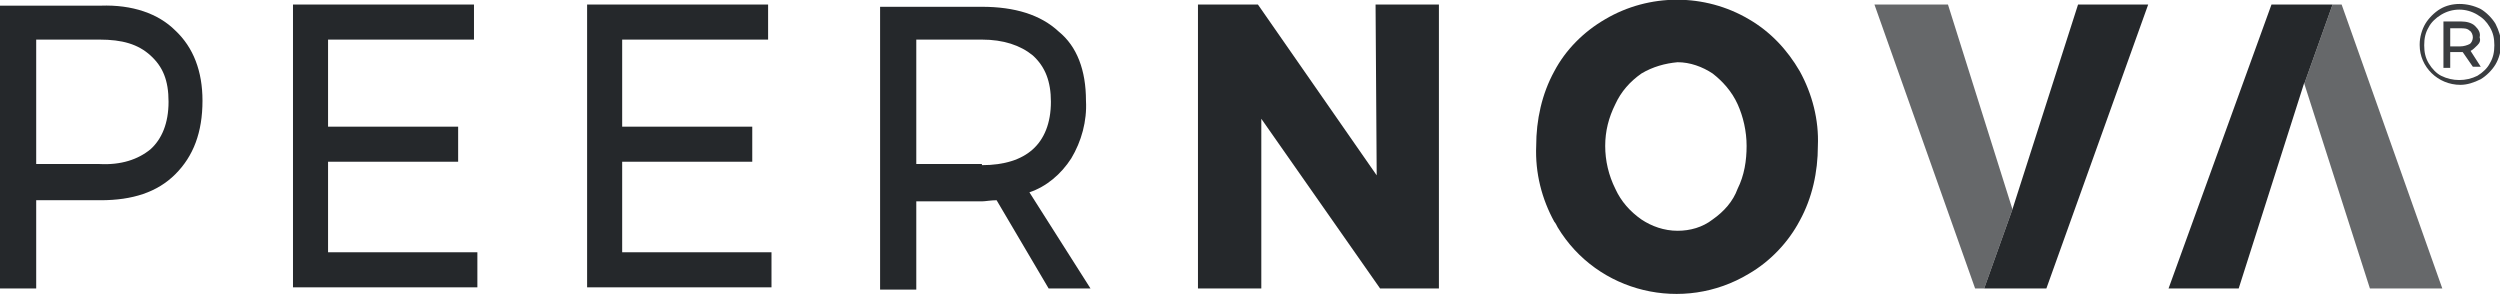
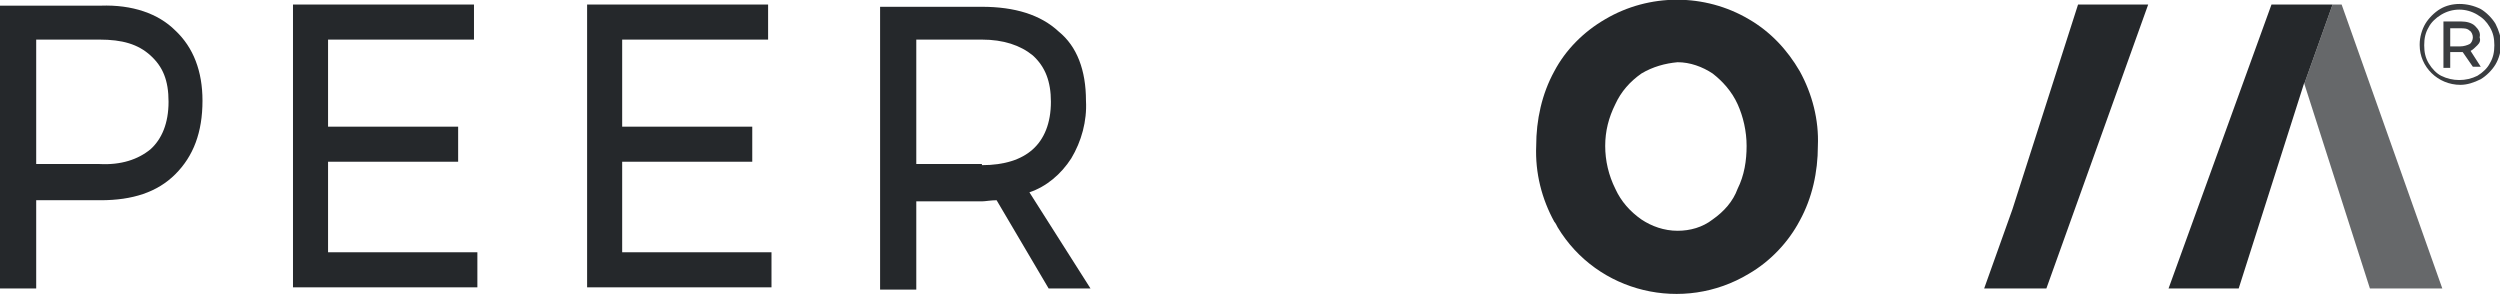
<svg xmlns="http://www.w3.org/2000/svg" version="1.1" id="Layer_1" x="0px" y="0px" viewBox="0 0 221 26" style="enable-background:new 0 0 221 26;" xml:space="preserve">
  <style type="text/css">
	.st0{fill:#0A2736;}
	.st1{fill:#CCDE00;}
	.st2{fill:#313F48;}
	.st3{fill:#FE5000;}
	.st4{fill:#22092B;}
	.st5{fill:#4D4D4D;}
	.st6{fill:#9B65C3;}
	.st7{fill:#BE63C5;}
	.st8{fill:#BF63C6;}
	.st9{fill:#3278B1;}
	.st10{fill:#3278B2;}
	.st11{fill:#45A4EC;}
	.st12{fill:#19BB7D;}
	.st13{fill:#08C7FB;}
	.st14{fill:#59F2F6;}
	.st15{fill:#DA3757;}
	.st16{fill:#D33C4E;}
	.st17{fill:#EE5A24;}
	.st18{fill:#8BDF55;}
	.st19{fill:#25C16F;}
	.st20{fill:#FFBB00;}
	.st21{fill:#FFA800;}
	.st22{fill:#EC7E1E;}
	.st23{fill:#050000;}
	.st24{fill:#FFE700;}
	.st25{fill-rule:evenodd;clip-rule:evenodd;fill:#050000;}
	.st26{fill:#13173D;}
	.st27{fill-rule:evenodd;clip-rule:evenodd;fill:#164C82;}
	.st28{fill-rule:evenodd;clip-rule:evenodd;fill:#00A0E2;}
	.st29{fill-rule:evenodd;clip-rule:evenodd;fill:#00263E;}
	.st30{fill:#4285F4;}
	.st31{fill:#EA4335;}
	.st32{fill:#FBBC05;}
	.st33{fill:#34A853;}
	.st34{fill:#00AE42;}
	.st35{fill:#343842;}
	.st36{fill:#429DCA;}
	.st37{fill:#85BD41;}
	.st38{fill:#191530;}
	.st39{fill:#DE1B76;}
	.st40{fill:#004050;}
	.st41{fill:#4CBFDE;}
	.st42{fill:#467ABD;}
	.st43{fill:none;stroke:#467ABD;stroke-width:0.465;stroke-linecap:square;stroke-miterlimit:10;}
	.st44{fill:#FFFFFF;}
	.st45{fill:#282452;}
	.st46{fill-rule:evenodd;clip-rule:evenodd;fill:#228DFF;}
	.st47{fill:#4195CB;}
	.st48{fill:#222323;}
	.st49{fill:#231F20;}
	.st50{fill:#5291C8;}
	.st51{fill:#DC595C;}
	.st52{fill:#F68C47;}
	.st53{fill:#816998;}
	.st54{fill:#F0BE4F;}
	.st55{fill:#5EAFA8;}
	.st56{fill:#8FA57A;}
	.st57{fill-rule:evenodd;clip-rule:evenodd;}
	.st58{fill:#E5007E;}
	.st59{fill:#7D8285;}
	.st60{fill:#F19DC3;}
	.st61{fill:#E3E3E2;}
	.st62{fill:#740042;}
	.st63{fill:#707578;}
	.st64{fill:#CB0070;}
	.st65{fill:#29ADAC;}
	.st66{fill:#025C5C;}
	.st67{fill:#269B99;}
	.st68{fill:#6A2965;}
	.st69{fill:#5A7289;}
	.st70{fill:#2B324E;}
	.st71{fill:#55328A;}
	.st72{fill:#01A7C2;}
	.st73{fill:#3CC48F;}
	.st74{fill:#AEFFDC;}
	.st75{fill:url(#Shape_00000005968298596051686090000009049653126507948674_);}
	.st76{fill:url(#Shape_00000062904380666108580510000017649949025320213674_);}
	.st77{fill:url(#Shape_00000099626619489439571900000003963933490756846255_);}
	.st78{fill:url(#Shape_00000130642696770561130650000006636072520319686553_);}
	.st79{fill:#08262C;}
	.st80{fill:#0E3BDA;}
	.st81{fill:#E30D76;}
	.st82{opacity:0.7;fill:#25282B;enable-background:new    ;}
	.st83{fill:#25282B;}
	.st84{opacity:0.9;}
	.st85{fill:#3C3C3C;}
	.st86{fill-rule:evenodd;clip-rule:evenodd;fill:#002839;}
	.st87{fill:#57BBAD;}
	.st88{fill-rule:evenodd;clip-rule:evenodd;fill:#57BBAD;}
</style>
  <g>
-     <polygon class="st82" points="165.7,0.4 174.6,25.5 175.4,25.5 177.9,18.5 172.2,0.4  " />
    <path class="st83" d="M15.5,2.7c1.6,1.5,2.4,3.6,2.4,6.2c0,2.8-0.8,4.9-2.4,6.5s-3.8,2.3-6.6,2.3H3.2v7.8H0v-25h8.9   C11.7,0.4,14,1.2,15.5,2.7z M13.3,13.2c1-0.9,1.6-2.3,1.6-4.2s-0.5-3.1-1.6-4.1s-2.5-1.4-4.5-1.4l-5.6,0v11h5.6   C10.7,14.6,12.2,14.1,13.3,13.2z" />
    <path class="st83" d="M25.9,0.4h16v3.1H29v7.7h11.5v3.1H29v8h13.2v3.1H25.9V0.4z" />
    <path class="st83" d="M51.9,0.4h16v3.1H55v7.7h11.5v3.1H55v8h13.2v3.1H51.9V0.4z" />
    <path class="st83" d="M92.7,25.5l-4.6-7.8c-0.5,0-1,0.1-1.3,0.1H81v7.8h-3.2v-25h9c2.9,0,5.2,0.7,6.8,2.2C95.2,4.1,96,6.2,96,8.9   c0.1,1.8-0.4,3.6-1.3,5.1c-0.9,1.4-2.2,2.5-3.7,3l5.4,8.5L92.7,25.5z M86.8,14.6c2,0,3.5-0.5,4.5-1.4c1-0.9,1.6-2.3,1.6-4.2   c0-1.8-0.5-3.1-1.6-4.1c-1.1-0.9-2.6-1.4-4.5-1.4H81v11H86.8z" />
-     <path class="st83" d="M121.6,0.4h5.6v25.1H122l-10.5-15v15h-5.6V0.4h5.3l10.5,15.1L121.6,0.4z" />
    <path class="st83" d="M154.6,1.7c1.9,1.1,3.4,2.7,4.5,4.6c1.1,2,1.7,4.3,1.6,6.6c0,2.3-0.5,4.6-1.6,6.6c-1,1.9-2.6,3.6-4.5,4.7   c-5.8,3.5-13.4,1.7-16.9-4.1c-0.1-0.2-0.2-0.4-0.3-0.5c-1.1-2-1.7-4.3-1.6-6.7c0-2.3,0.5-4.6,1.6-6.6c1-1.9,2.6-3.5,4.5-4.6   C145.8-0.6,150.7-0.6,154.6,1.7L154.6,1.7z M145.1,6.5c-1,0.7-1.8,1.6-2.3,2.7c-0.6,1.2-0.9,2.4-0.9,3.7c0,1.3,0.3,2.6,0.9,3.8   c0.5,1.1,1.3,2,2.3,2.7c0.9,0.6,2,1,3.2,1c1.1,0,2.2-0.3,3.1-1c1-0.7,1.8-1.6,2.2-2.7c0.6-1.2,0.8-2.5,0.8-3.8   c0-1.3-0.3-2.6-0.8-3.7c-0.5-1.1-1.3-2-2.2-2.7c-0.9-0.6-2-1-3.1-1C147.2,5.6,146.1,5.9,145.1,6.5L145.1,6.5z" />
    <polygon class="st83" points="180.9,25.5 189.9,0.4 183.7,0.4 177.9,18.5 177.9,18.5 175.4,25.5  " />
    <g class="st84">
      <path class="st83" d="M219.3,0.8c0.5,0.3,1,0.8,1.3,1.3c0.3,0.6,0.5,1.2,0.5,1.8c0,0.6-0.2,1.3-0.5,1.8c-0.3,0.5-0.8,1-1.3,1.3    c-0.6,0.3-1.2,0.5-1.8,0.5c-2,0-3.6-1.6-3.6-3.5c0,0,0-0.1,0-0.1c0-0.6,0.2-1.3,0.5-1.8c0.3-0.5,0.8-1,1.3-1.3    C216.7,0.2,218.1,0.2,219.3,0.8L219.3,0.8z M219,6.7c0.5-0.3,0.9-0.7,1.1-1.1c0.3-0.5,0.4-1,0.4-1.6c0-0.6-0.1-1.1-0.4-1.6    c-0.3-0.5-0.6-0.8-1.1-1.1c-1-0.6-2.2-0.6-3.2,0c-0.5,0.3-0.9,0.7-1.1,1.1c-0.3,0.5-0.4,1-0.4,1.6c0,0.6,0.1,1.1,0.4,1.6    c0.3,0.5,0.7,0.9,1.1,1.1C216.8,7.2,218,7.2,219,6.7L219,6.7z M219,4c-0.2,0.2-0.4,0.4-0.6,0.5l0.9,1.4h-0.7l-0.9-1.3h-1.1V6H216    V1.9h1.6c0.4,0,0.9,0.1,1.2,0.4c0.3,0.3,0.5,0.6,0.4,1C219.3,3.6,219.2,3.8,219,4L219,4z M218.3,3.9c0.2-0.1,0.3-0.4,0.3-0.6    c0-0.2-0.1-0.5-0.3-0.6c-0.2-0.2-0.5-0.2-0.8-0.2h-0.9v1.6h0.9C217.8,4.1,218.1,4,218.3,3.9z" />
    </g>
    <polygon class="st82" points="215.9,25.5 207,0.4 206.2,0.4 203.7,7.4 209.5,25.5  " />
    <polygon class="st83" points="200.8,0.4 191.7,25.5 197.9,25.5 203.7,7.3 203.7,7.4 206.2,0.4  " />
  </g>
</svg>